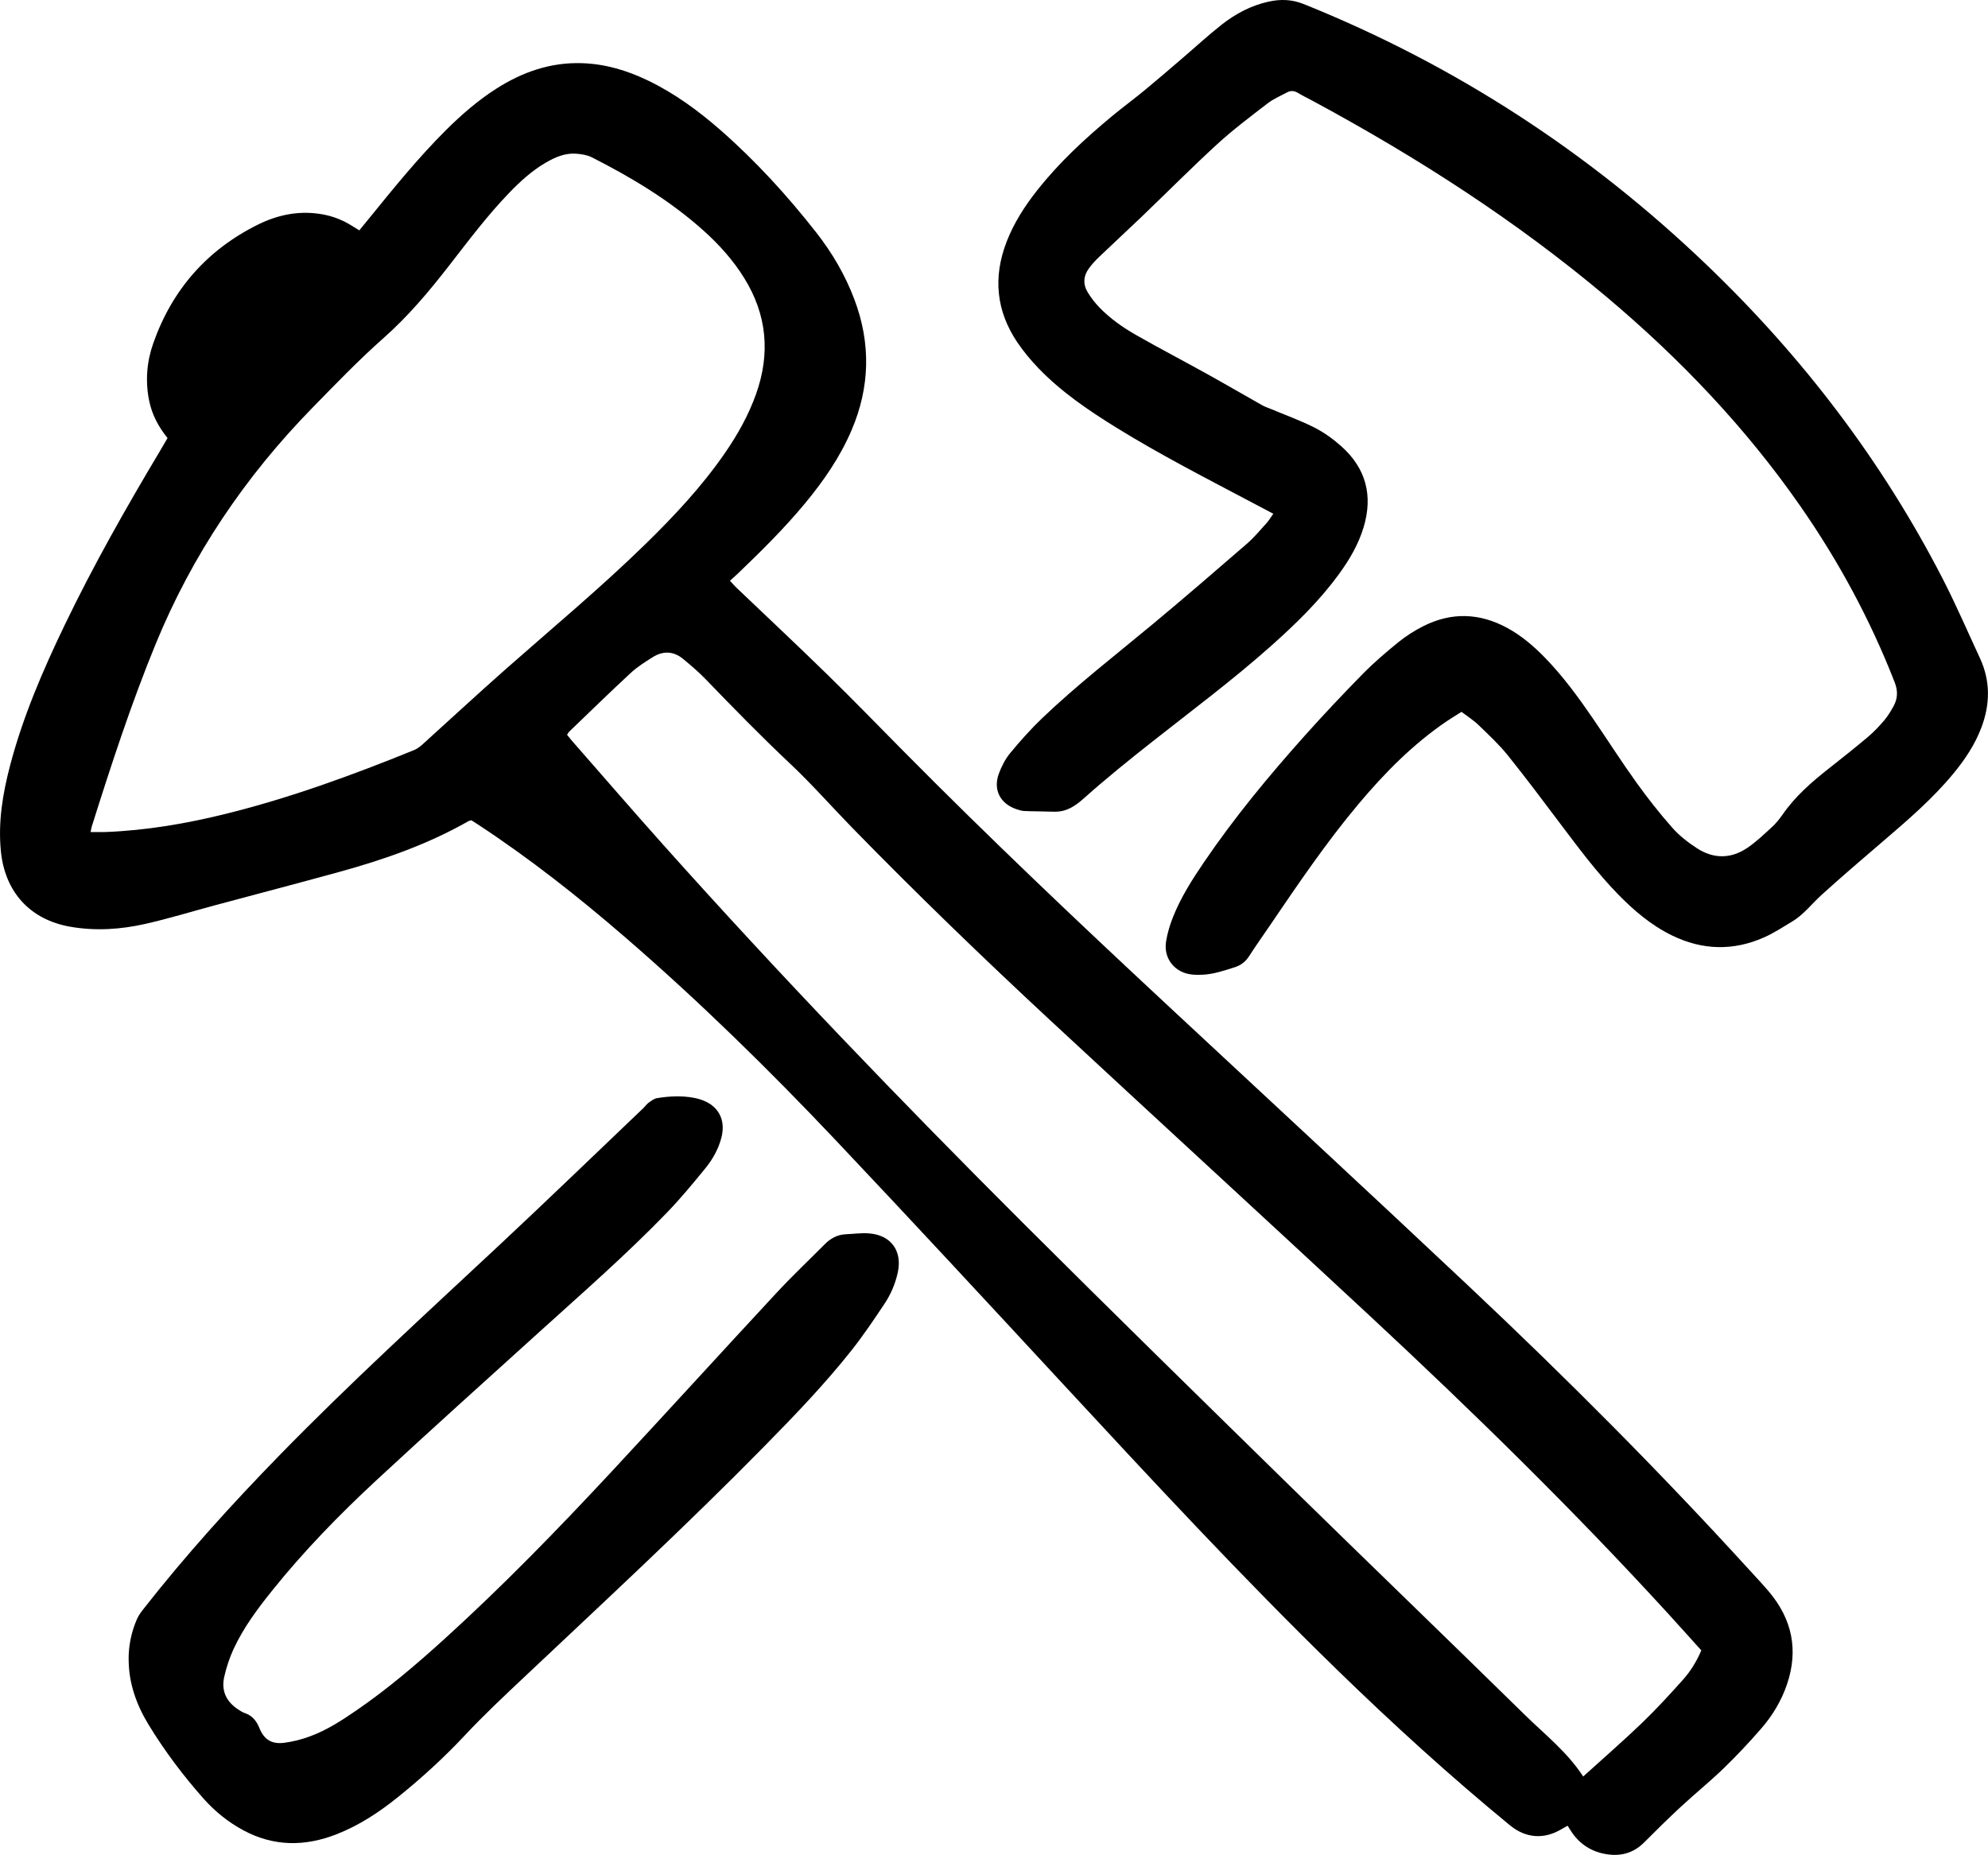
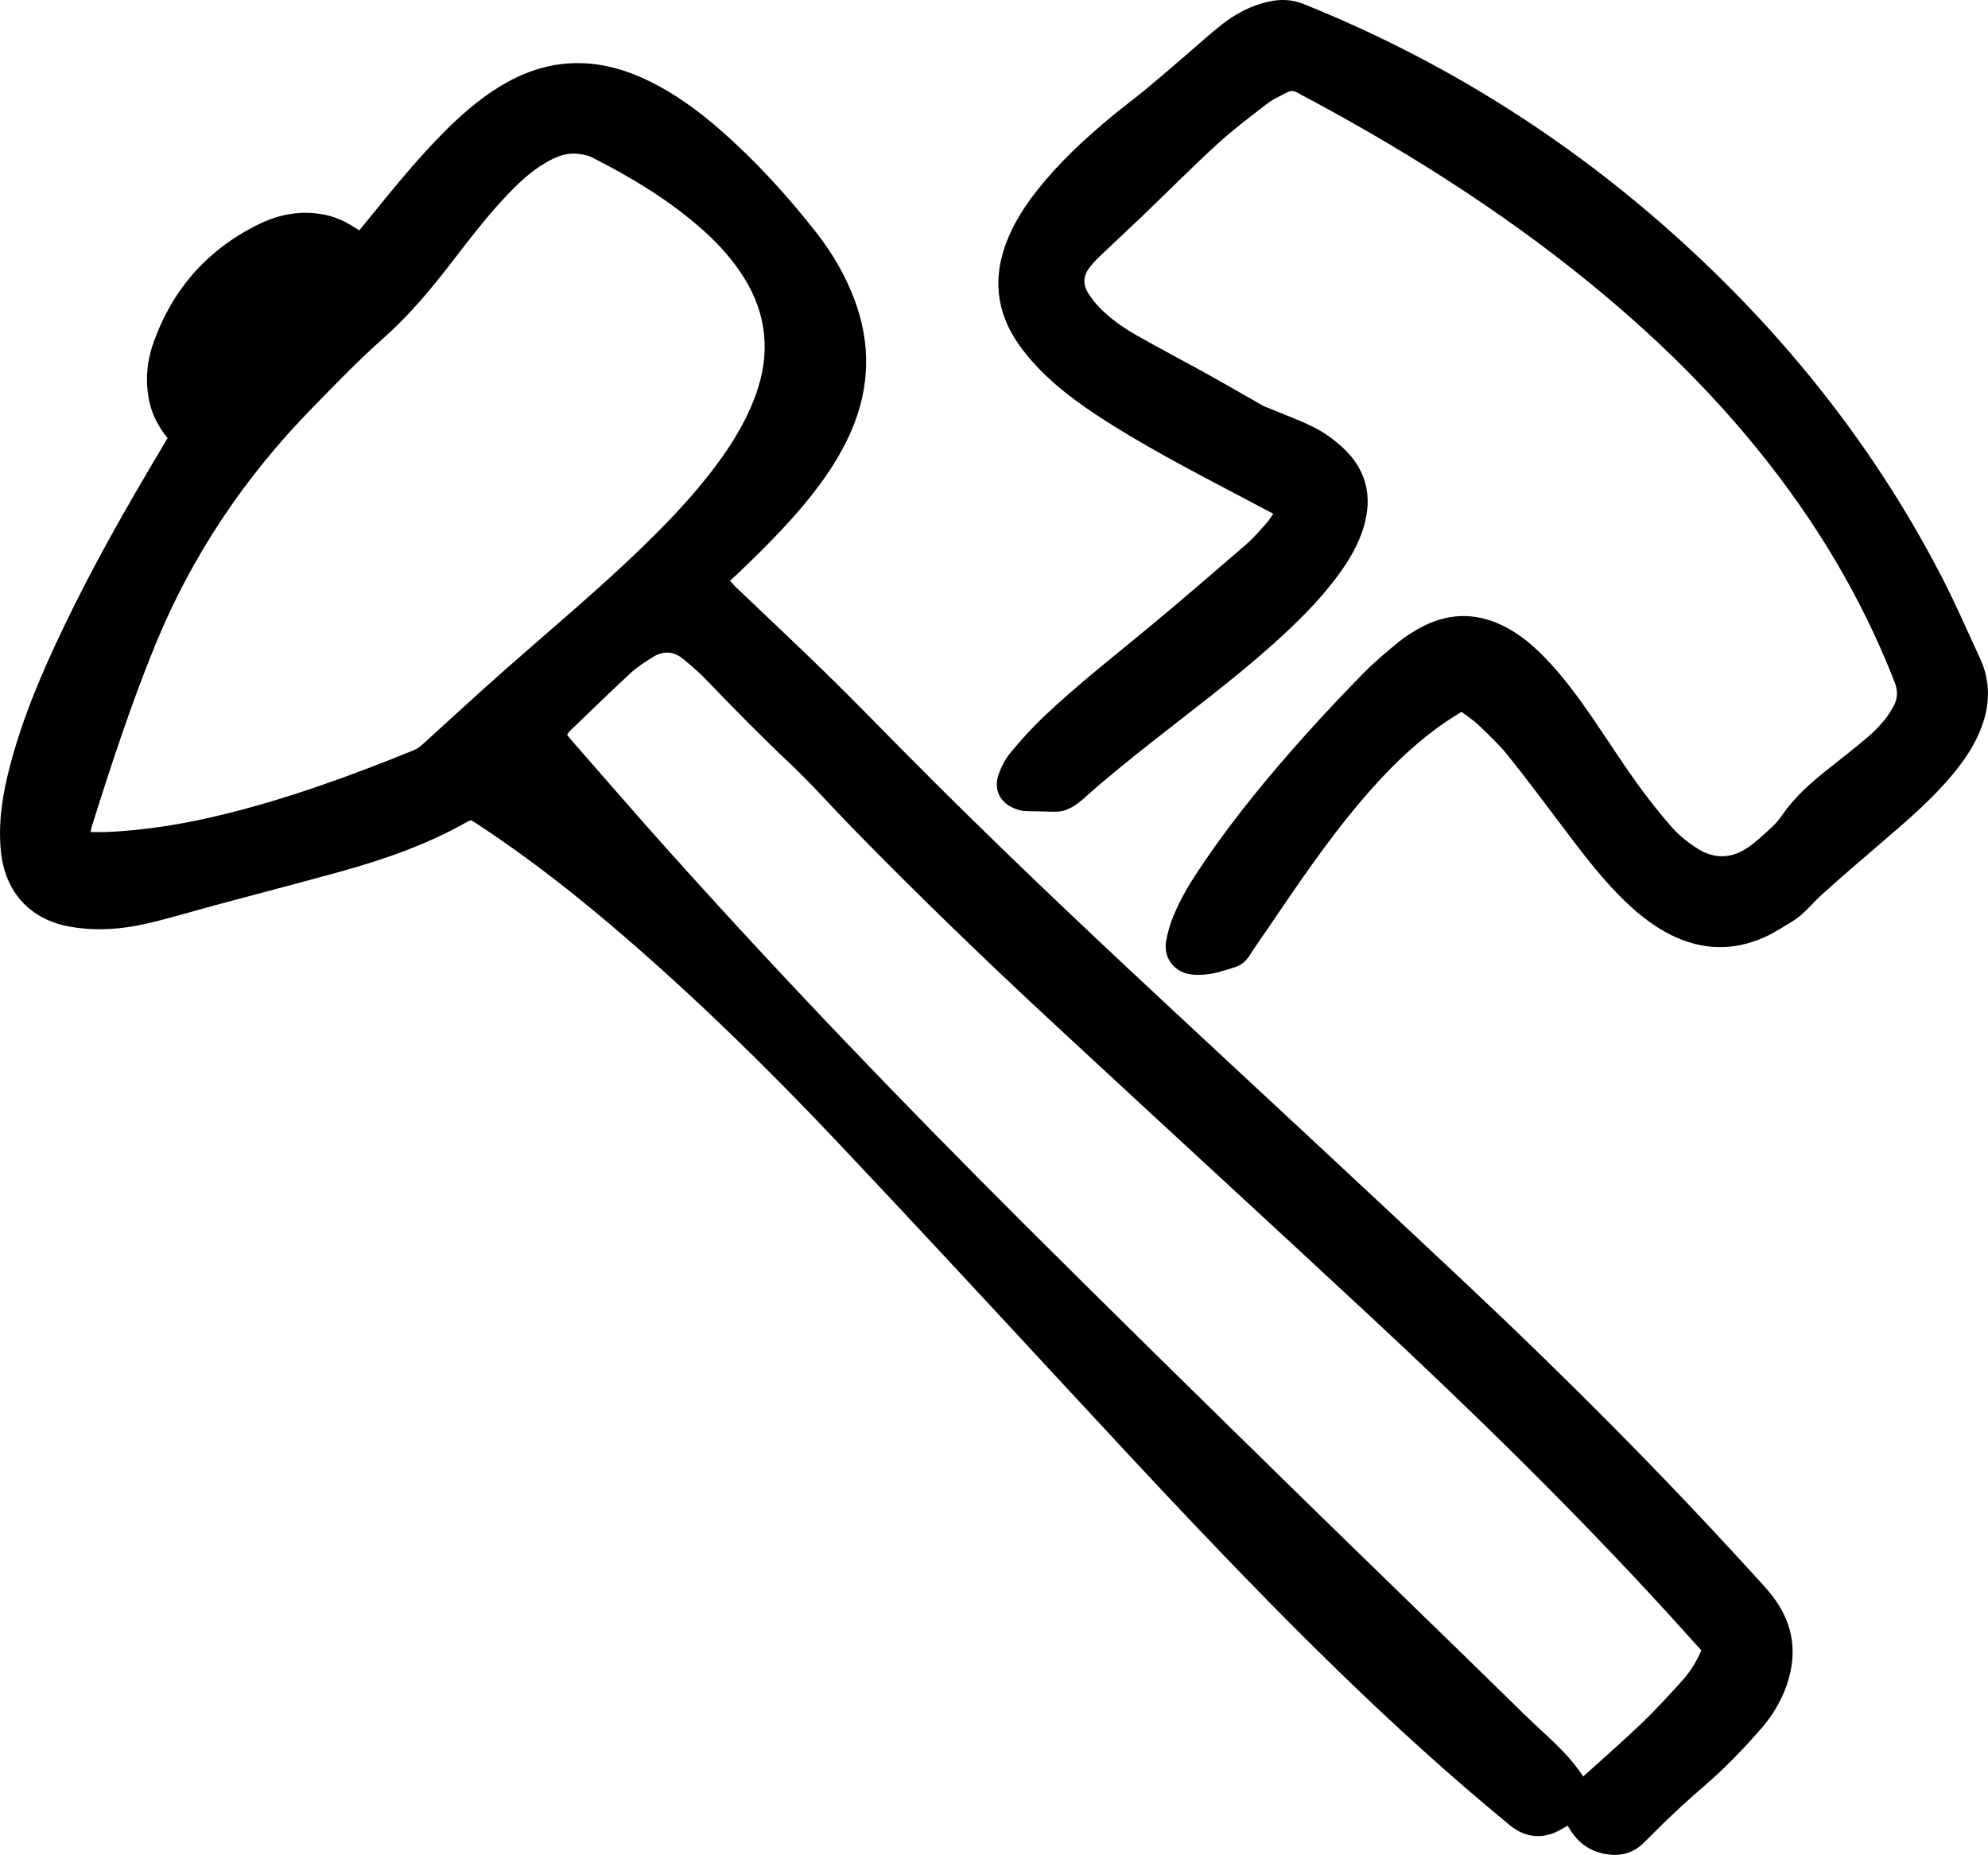
<svg xmlns="http://www.w3.org/2000/svg" id="Calque_1" viewBox="0 0 579.04 540.33">
  <path d="M48.8,127.61c-2.71-3.36-4.58-6.94-5.39-11.03-1.11-5.63-.66-11.2,1.22-16.56,5.51-15.67,15.72-27.3,30.62-34.65,5.93-2.92,12.23-4.13,18.86-2.9,3.03.56,5.82,1.69,8.42,3.32.66.42,1.33.82,2.12,1.31.89-1.08,1.7-2.06,2.5-3.05,7.32-9,14.58-18.04,22.83-26.23,4.49-4.46,9.26-8.6,14.61-12.01,7.59-4.84,15.78-7.7,24.88-7.41,6.82.21,13.21,2.12,19.32,5.08,7.77,3.75,14.65,8.8,21.11,14.46,10.26,8.99,19.41,19.03,27.82,29.75,4.66,5.94,8.45,12.41,11.13,19.51,4.83,12.81,4.57,25.49-.8,38.08-3.36,7.87-8.17,14.83-13.6,21.38-6.03,7.28-12.75,13.91-19.56,20.44-.69.66-1.41,1.28-2.28,2.07.71.77,1.26,1.42,1.87,2,8.79,8.39,17.67,16.7,26.36,25.19,7.6,7.43,15.01,15.07,22.49,22.63,24.81,25.07,50.4,49.33,76.21,73.36,29.55,27.52,59.2,54.93,88.6,82.62,28.12,26.49,55.4,53.82,81.43,82.39,1.89,2.07,3.81,4.1,5.62,6.24,6.8,8.03,8.7,17.06,5.29,27.08-1.62,4.75-4.18,9.02-7.44,12.78-3.5,4.04-7.18,7.95-11.02,11.67-4.02,3.89-8.39,7.41-12.49,11.22-3.63,3.36-7.16,6.85-10.66,10.36-3.38,3.39-7.45,4.21-11.92,3.23-4.08-.89-7.27-3.2-9.51-6.77-.25-.4-.5-.81-.84-1.34-.59.33-1.13.61-1.66.93-5.14,3.13-10.5,2.75-15.13-1.04-17.5-14.37-34.22-29.61-50.45-45.4-27.69-26.95-53.93-55.29-80.18-83.63-21.84-23.59-43.68-47.18-65.76-70.54-19.51-20.63-39.79-40.5-61.28-59.08-13.68-11.83-27.86-23.01-43-32.95-.6-.39-1.21-.77-1.86-1.18-.3.1-.63.14-.89.29-11.89,6.78-24.7,11.22-37.83,14.83-11.93,3.28-23.91,6.41-35.86,9.62-6.78,1.82-13.51,3.89-20.35,5.44-7.2,1.63-14.54,2.12-21.9.83-11.71-2.05-19.04-10.13-20.2-22.04-.83-8.5.54-16.74,2.68-24.9,3.73-14.21,9.51-27.64,15.86-40.84,8.39-17.46,17.94-34.28,27.86-50.9.69-1.16,1.37-2.34,2.16-3.68ZM495.54,480.76c-3.24-3.59-6.37-7.1-9.55-10.58-27.64-30.24-56.91-58.86-86.88-86.75-30.97-28.81-62.15-57.38-93.15-86.16-19.69-18.28-39.01-36.95-57.77-56.18-6.03-6.18-11.74-12.69-18.02-18.6-8.51-8.01-16.65-16.36-24.76-24.76-1.99-2.06-4.21-3.92-6.41-5.76-2.79-2.32-5.86-2.44-8.89-.53-2.22,1.4-4.5,2.82-6.41,4.6-6.04,5.59-11.93,11.35-17.87,17.05-.27.26-.43.62-.66.97.47.58.86,1.09,1.27,1.56,8.91,10.16,17.74,20.4,26.74,30.47,33.95,37.99,69.25,74.7,105.31,110.68,25.47,25.41,51.18,50.58,76.88,75.76,22.85,22.38,45.88,44.56,68.71,66.96,5.88,5.77,12.47,10.92,17.05,18.01,5.77-5.23,11.62-10.32,17.21-15.68,4.14-3.98,8.02-8.24,11.86-12.52,2.18-2.44,3.92-5.24,5.35-8.56ZM26.38,242.37c1.63,0,2.97.04,4.31,0,11.94-.46,23.66-2.46,35.24-5.34,18.73-4.65,36.79-11.27,54.63-18.51.93-.38,1.79-1.03,2.54-1.71,8.07-7.28,16.04-14.69,24.19-21.88,13.67-12.06,27.69-23.72,40.74-36.47,8.36-8.17,16.33-16.69,23.01-26.33,3.75-5.41,6.95-11.11,9.17-17.33,4.21-11.82,3.2-23.09-3.44-33.8-3.23-5.21-7.28-9.72-11.82-13.8-9.78-8.77-20.93-15.47-32.58-21.38-1.37-.69-3.05-.94-4.61-1.05-3.23-.23-6.1,1.04-8.83,2.63-4.04,2.36-7.46,5.49-10.68,8.84-6.34,6.58-11.81,13.88-17.4,21.08-5.84,7.52-11.91,14.76-19.1,21.12-7.23,6.4-13.96,13.39-20.72,20.31-19.61,20.05-35.05,42.89-45.72,68.92-7.13,17.4-12.96,35.24-18.6,53.15-.12.37-.16.76-.33,1.57Z" stroke-width="0" />
  <path d="M370.91,149.67c-2.24-1.18-4.14-2.18-6.04-3.18-13.35-7.07-26.8-13.94-39.66-21.89-8.1-5.02-15.99-10.35-22.65-17.25-2.27-2.35-4.39-4.89-6.22-7.59-6.19-9.15-7.13-18.96-3.18-29.25,2.11-5.51,5.27-10.4,8.89-15.01,6.42-8.15,13.98-15.15,21.94-21.74,3.08-2.55,6.31-4.92,9.39-7.46,3.7-3.05,7.32-6.18,10.96-9.3,3.83-3.27,7.53-6.7,11.48-9.81,4.05-3.18,8.56-5.58,13.66-6.71,3.51-.78,6.84-.67,10.3.72,44.15,17.77,83.28,43.29,117.59,76.22,27.74,26.63,50.79,56.83,68.42,91.07,3.91,7.6,7.3,15.46,10.9,23.22,3.1,6.69,2.99,13.47.4,20.28-1.87,4.92-4.74,9.23-8.06,13.26-6.08,7.39-13.3,13.59-20.53,19.78-6.01,5.15-12.03,10.3-17.89,15.61-2.89,2.62-5.28,5.82-8.69,7.85-2.67,1.6-5.3,3.33-8.13,4.58-9,3.99-18,3.73-26.86-.61-6.04-2.96-11.08-7.26-15.73-12.04-6.09-6.26-11.3-13.26-16.55-20.22-5.1-6.77-10.17-13.57-15.48-20.17-2.54-3.16-5.55-5.96-8.48-8.79-1.48-1.43-3.26-2.55-5-3.88-1.52.97-2.95,1.82-4.33,2.75-9.81,6.67-18.04,15.02-25.63,24.05-9.48,11.28-17.72,23.48-26,35.65-1.98,2.91-4.02,5.78-5.92,8.74-1.06,1.64-2.44,2.67-4.27,3.24-3.13.99-6.23,2.05-9.55,2.16-.96.03-1.92.03-2.87-.08-4.94-.53-8.26-4.64-7.49-9.57.38-2.42,1.1-4.84,2.01-7.12,2.28-5.75,5.59-10.96,9.06-16.05,8.83-12.99,18.82-25.07,29.27-36.76,5.49-6.14,11.14-12.13,16.91-18.01,3.24-3.3,6.78-6.33,10.37-9.25,2.22-1.8,4.68-3.37,7.23-4.67,8.23-4.18,16.46-3.92,24.56.49,4.11,2.24,7.63,5.25,10.88,8.58,5.33,5.46,9.8,11.6,14.1,17.87,4.24,6.2,8.29,12.55,12.67,18.65,3.26,4.54,6.74,8.95,10.43,13.13,2.03,2.3,4.57,4.26,7.16,5.94,4.81,3.13,9.88,3.11,14.64-.1,2.56-1.73,4.83-3.91,7.12-6.01,1.17-1.07,2.21-2.33,3.12-3.64,3.68-5.34,8.49-9.53,13.54-13.5,3.84-3.01,7.65-6.05,11.38-9.19,1.7-1.44,3.26-3.08,4.7-4.78,1.08-1.27,1.96-2.72,2.76-4.19,1.22-2.21,1.28-4.46.33-6.9-7.09-18.19-16.29-35.25-27.43-51.27-16-23.01-35.16-43.08-56.56-61.08-26.42-22.22-55.3-40.76-85.64-57.11-1.41-.76-2.85-1.45-4.22-2.28-1.07-.65-2.11-.7-3.17-.12-1.89,1.02-3.93,1.87-5.62,3.17-5,3.85-10.07,7.66-14.71,11.91-7.54,6.91-14.75,14.19-22.14,21.27-4.04,3.87-8.16,7.65-12.2,11.52-1.09,1.04-2.14,2.17-3.02,3.39-1.61,2.21-1.77,4.65-.33,6.98.95,1.55,2.08,3.04,3.35,4.35,3.13,3.24,6.81,5.84,10.7,8.06,6.94,3.95,14.02,7.65,21.01,11.53,5.31,2.95,10.54,6.01,15.83,8.99.76.43,1.61.68,2.41,1.02,4.27,1.79,8.64,3.36,12.76,5.45,2.81,1.43,5.47,3.36,7.83,5.47,7.14,6.39,9.22,14.31,6.47,23.5-1.51,5.05-4.14,9.51-7.22,13.73-5.68,7.8-12.56,14.49-19.74,20.88-11.06,9.85-22.92,18.69-34.54,27.85-6.78,5.35-13.51,10.76-19.94,16.51-2.66,2.38-5.22,4.06-8.82,3.94-2.86-.1-5.73-.08-8.6-.2-.78-.03-1.57-.3-2.32-.55-4.66-1.58-6.78-5.63-5.1-10.27.78-2.14,1.88-4.3,3.32-6.05,2.94-3.57,6.05-7.04,9.39-10.24,10.13-9.67,21.21-18.25,31.97-27.19,9.28-7.72,18.42-15.61,27.54-23.51,2.1-1.82,3.91-4,5.79-6.07.68-.75,1.2-1.66,1.99-2.77Z" stroke-width="0" />
-   <path d="M37.46,483.35c-.01-4.06.81-7.95,2.41-11.66.46-1.08,1.2-2.07,1.93-3.01,12.3-15.69,25.66-30.45,39.57-44.72,20.73-21.25,42.66-41.24,64.33-61.5,14.02-13.11,27.82-26.45,41.71-39.69.52-.5.93-1.13,1.5-1.54.76-.54,1.58-1.2,2.46-1.34,3.64-.59,7.31-.78,10.97-.05.55.11,1.09.25,1.62.42,5.25,1.64,7.56,5.9,6.13,11.25-.88,3.31-2.55,6.25-4.67,8.85-3.59,4.39-7.21,8.78-11.15,12.86-11.73,12.15-24.45,23.25-36.96,34.58-15.89,14.38-31.83,28.71-47.55,43.28-10.91,10.11-21.3,20.78-30.62,32.42-4.21,5.25-8.22,10.65-11.07,16.78-1.2,2.58-2.12,5.36-2.75,8.14-.93,4.16.6,7.34,4.19,9.63.54.34,1.08.72,1.68.92,2.21.74,3.49,2.23,4.36,4.4,1.36,3.38,3.59,4.75,7.17,4.31,2.58-.32,5.18-.99,7.62-1.9,4.82-1.78,9.14-4.57,13.36-7.47,9.12-6.25,17.52-13.41,25.7-20.83,17.07-15.49,33.12-32.01,48.81-48.88,16.07-17.28,31.94-34.73,47.99-52.02,4.51-4.86,9.35-9.42,14.02-14.13,1.7-1.71,3.67-2.8,6.12-2.91,2.23-.1,4.47-.42,6.69-.26,6.49.45,9.86,5.11,8.45,11.46-.72,3.24-2.01,6.28-3.83,9.01-3.05,4.59-6.14,9.18-9.55,13.5-7.9,9.99-16.72,19.15-25.64,28.22-22.6,22.99-46.25,44.89-69.7,67-5.93,5.59-11.9,11.18-17.46,17.13-6.09,6.5-12.63,12.46-19.55,18.02-5.38,4.32-11.12,8.09-17.58,10.64-9.26,3.66-18.38,3.7-27.3-1.1-4.42-2.38-8.27-5.5-11.58-9.22-5.95-6.71-11.34-13.87-16.01-21.53-3.54-5.81-5.8-12.1-5.81-19.03Z" stroke-width="0" />
</svg>